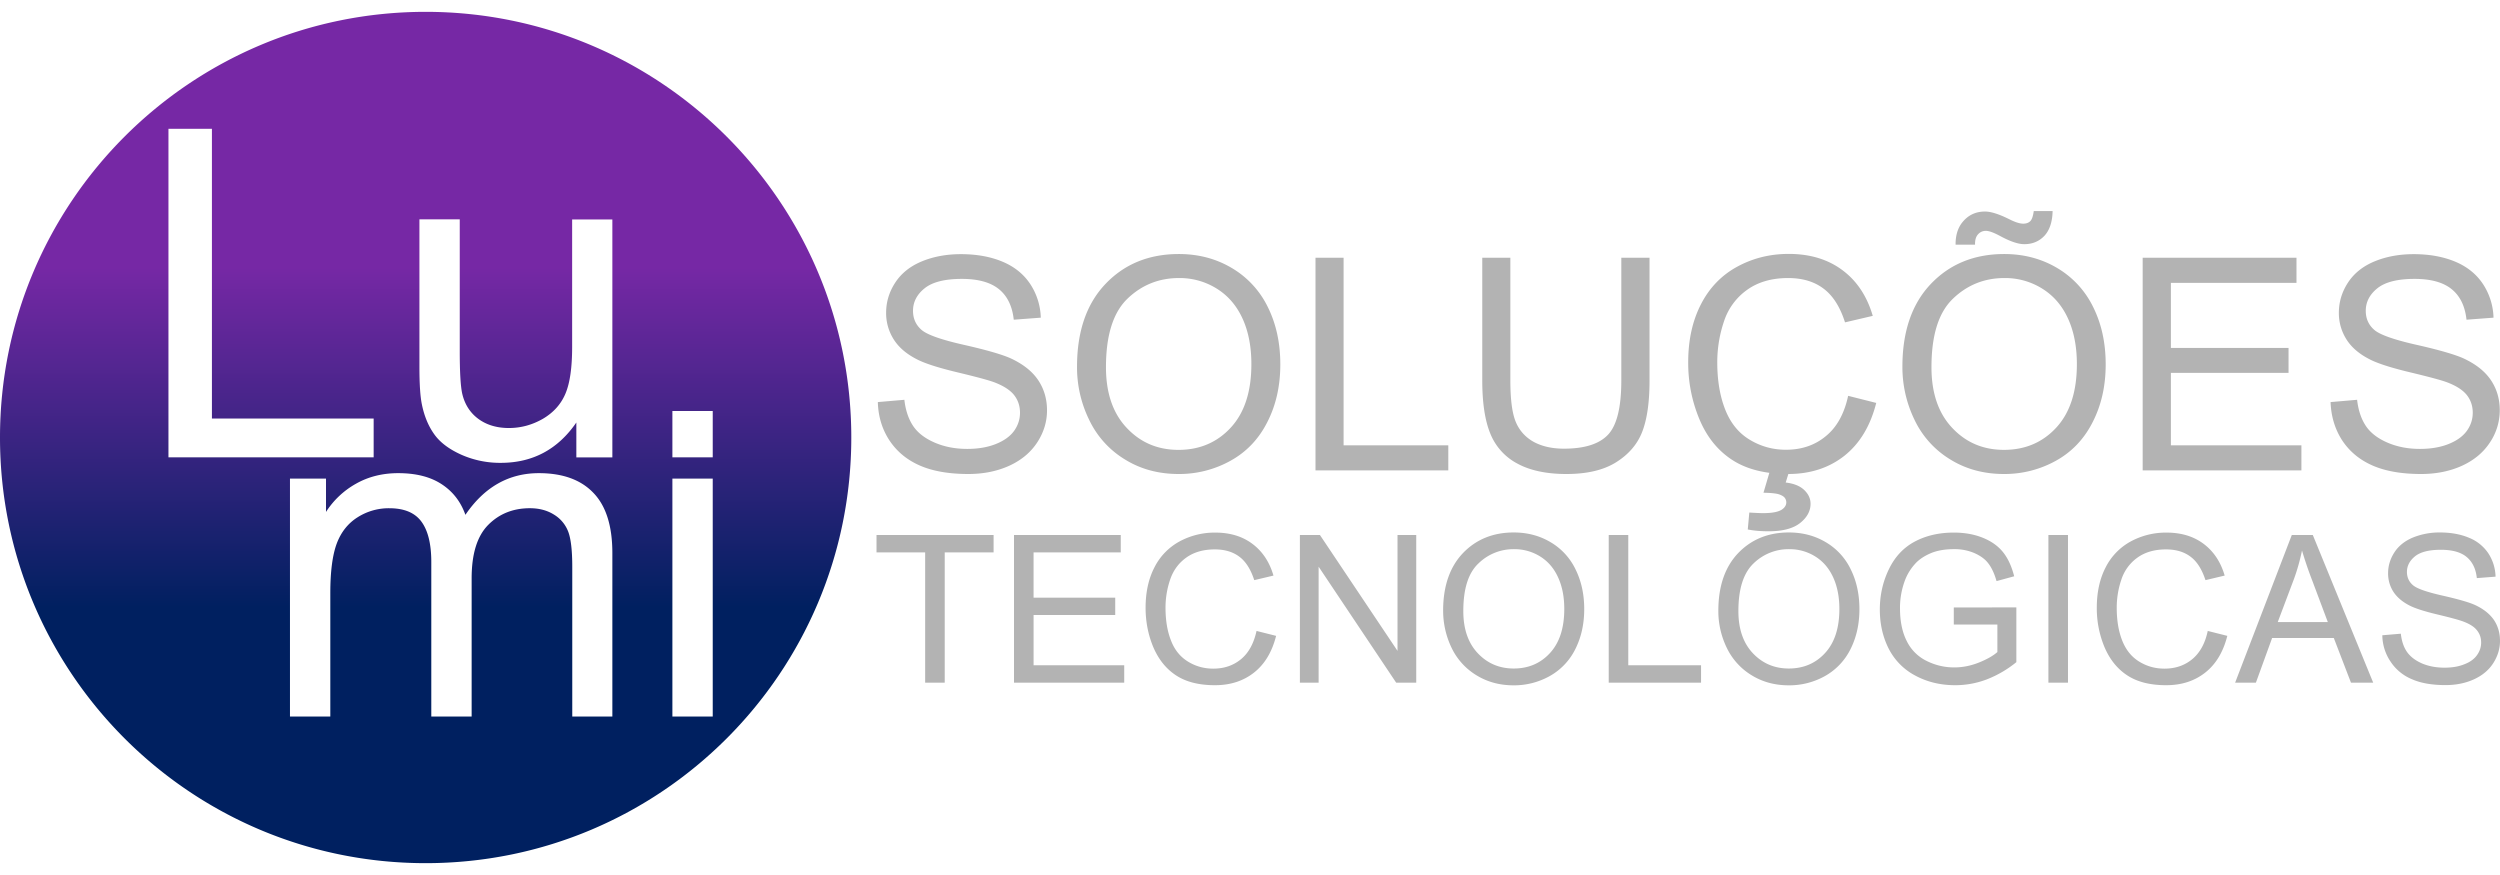
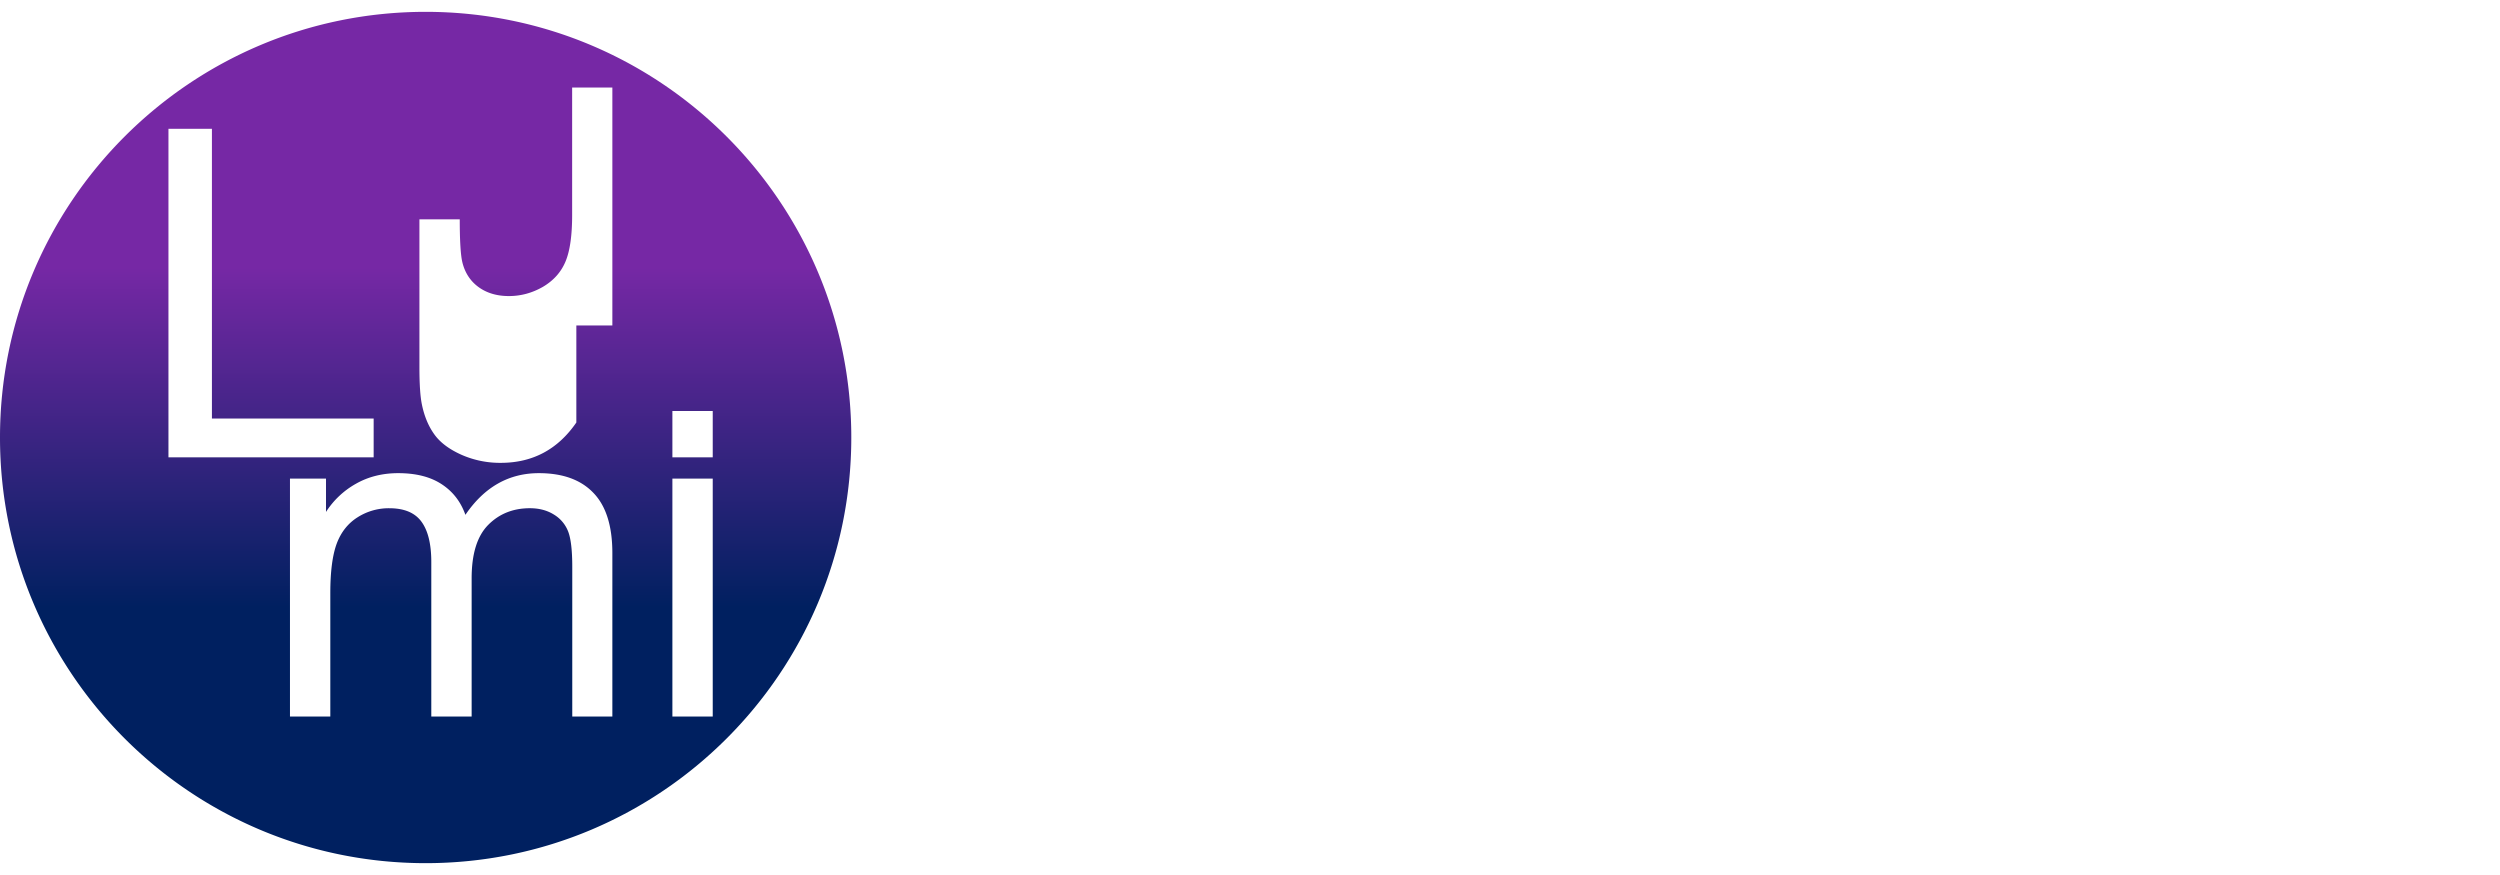
<svg xmlns="http://www.w3.org/2000/svg" width="160" height="56" viewBox="0 0 160 56" fill="none">
-   <path d="M56.182 25.733l1.698-.146c.077.684.269 1.237.561 1.675.292.438.753.792 1.368 1.06.622.27 1.314.408 2.09.408.684 0 1.291-.1 1.821-.308.523-.207.915-.484 1.176-.837.254-.354.384-.745.384-1.168 0-.43-.123-.8-.369-1.122-.246-.315-.653-.584-1.221-.807-.37-.146-1.176-.361-2.421-.66-1.253-.3-2.129-.585-2.628-.854-.653-.338-1.137-.76-1.453-1.268a3.137 3.137 0 0 1-.476-1.69c0-.684.192-1.33.584-1.93.392-.599.96-1.052 1.706-1.36.745-.307 1.583-.46 2.497-.46 1.007 0 1.899.161 2.667.484.769.323 1.36.807 1.775 1.437a4.11 4.11 0 0 1 .669 2.144l-1.73.13c-.091-.86-.407-1.513-.944-1.951-.538-.439-1.33-.661-2.375-.661-1.091 0-1.883.2-2.382.599-.5.4-.746.884-.746 1.445 0 .491.177.891.53 1.206.346.315 1.253.638 2.713.968 1.46.33 2.467.623 3.013.869.791.369 1.375.83 1.752 1.39.376.562.568 1.207.568 1.937 0 .722-.207 1.406-.622 2.044-.415.638-1.007 1.138-1.79 1.499-.777.353-1.653.53-2.621.53-1.23 0-2.267-.177-3.097-.538-.83-.361-1.483-.899-1.96-1.621-.468-.715-.714-1.537-.737-2.444zm12.748-2.259c0-2.26.607-4.027 1.822-5.303 1.214-1.275 2.782-1.913 4.695-1.913 1.26 0 2.39.3 3.397.9a5.884 5.884 0 0 1 2.305 2.512c.53 1.076.791 2.29.791 3.65 0 1.383-.276 2.613-.837 3.704-.553 1.091-1.345 1.913-2.367 2.474a6.748 6.748 0 0 1-3.305.838c-1.283 0-2.428-.307-3.434-.93a5.942 5.942 0 0 1-2.29-2.536 7.614 7.614 0 0 1-.777-3.396zm1.852.03c0 1.637.438 2.936 1.322 3.873.884.946 1.99 1.415 3.32 1.415 1.352 0 2.474-.477 3.35-1.43.876-.953 1.314-2.305 1.314-4.057 0-1.107-.184-2.075-.56-2.905-.377-.83-.923-1.468-1.645-1.921a4.47 4.47 0 0 0-2.428-.684c-1.276 0-2.375.438-3.29 1.314-.922.884-1.383 2.344-1.383 4.395zm13.41 6.601V16.496h1.798V28.5h6.701v1.606h-8.5zm19.58-13.609h1.798v7.861c0 1.368-.153 2.452-.461 3.259-.307.806-.868 1.46-1.675 1.967-.807.507-1.868.753-3.182.753-1.275 0-2.32-.223-3.128-.66a3.745 3.745 0 0 1-1.736-1.907c-.346-.83-.523-1.967-.523-3.412v-7.86h1.798v7.853c0 1.183.108 2.051.33 2.612.224.561.6.992 1.13 1.3.538.299 1.192.453 1.968.453 1.322 0 2.267-.3 2.828-.9.561-.599.845-1.752.845-3.465v-7.854h.008zm14.509 8.837l1.798.454c-.376 1.483-1.06 2.605-2.036 3.381-.984.776-2.183 1.168-3.597 1.168-1.467 0-2.659-.3-3.581-.899-.922-.6-1.621-1.46-2.098-2.597a9.326 9.326 0 0 1-.722-3.65c0-1.415.269-2.652.814-3.712.538-1.053 1.315-1.86 2.314-2.405.999-.546 2.098-.823 3.304-.823 1.36 0 2.505.346 3.435 1.038.93.691 1.576 1.667 1.945 2.927l-1.776.416c-.315-.992-.776-1.714-1.375-2.16-.6-.453-1.353-.676-2.267-.676-1.045 0-1.922.253-2.621.753a3.986 3.986 0 0 0-1.483 2.021 8.142 8.142 0 0 0-.43 2.613c0 1.16.169 2.167.507 3.027.338.861.86 1.507 1.575 1.937.715.43 1.483.638 2.313.638 1.007 0 1.86-.292 2.559-.876.7-.569 1.176-1.43 1.422-2.575zm-5.418 6.202l.484-1.645h1.245l-.307.992c.523.061.922.223 1.191.484s.4.553.4.876c0 .46-.223.876-.669 1.23-.446.353-1.114.53-2.013.53-.507 0-.953-.039-1.337-.116l.099-1.083c.4.023.684.038.877.038.584 0 .991-.077 1.221-.238.177-.123.269-.277.269-.453a.478.478 0 0 0-.107-.3c-.069-.085-.2-.161-.392-.223-.2-.054-.515-.084-.961-.092zm8.891-8.061c0-2.26.607-4.027 1.821-5.303 1.214-1.275 2.782-1.913 4.696-1.913 1.252 0 2.389.3 3.396.899a5.88 5.88 0 0 1 2.305 2.513c.531 1.076.792 2.29.792 3.65 0 1.383-.277 2.613-.838 3.704-.553 1.091-1.344 1.913-2.366 2.474a6.752 6.752 0 0 1-3.305.838c-1.283 0-2.428-.307-3.435-.93a5.943 5.943 0 0 1-2.29-2.536 7.718 7.718 0 0 1-.776-3.396zm1.86.03c0 1.637.438 2.936 1.321 3.873.884.946 1.991 1.414 3.32 1.414 1.353 0 2.475-.476 3.351-1.429.876-.953 1.314-2.305 1.314-4.057 0-1.107-.185-2.075-.561-2.905-.377-.83-.922-1.468-1.645-1.921a4.469 4.469 0 0 0-2.428-.684c-1.276 0-2.375.438-3.289 1.314-.93.884-1.383 2.344-1.383 4.395zm1.544-7.846c-.007-.645.169-1.16.531-1.544.353-.384.806-.576 1.352-.576.384 0 .907.169 1.568.5.369.184.653.276.876.276.199 0 .345-.054.453-.162.108-.107.177-.322.223-.645h1.206c-.015.707-.199 1.237-.53 1.59-.338.354-.768.53-1.283.53-.392 0-.907-.176-1.545-.522-.415-.223-.714-.33-.907-.33a.642.642 0 0 0-.507.223c-.138.146-.2.369-.192.66h-1.245zm11.973 14.447V16.496h9.844v1.606h-8.038v4.165h7.53v1.598h-7.53V28.5h8.353v1.606h-10.159zm12.026-4.372l1.698-.146c.077.684.269 1.237.561 1.675.292.438.753.792 1.368 1.06.623.27 1.314.408 2.09.408.684 0 1.291-.1 1.822-.308.522-.207.914-.484 1.175-.837.254-.354.385-.745.385-1.168 0-.43-.123-.8-.369-1.122-.246-.315-.653-.584-1.222-.807-.369-.146-1.176-.361-2.421-.66-1.252-.3-2.128-.585-2.628-.854-.653-.338-1.137-.76-1.452-1.268a3.137 3.137 0 0 1-.477-1.69c0-.684.192-1.33.584-1.93.392-.599.961-1.052 1.706-1.36.746-.307 1.583-.46 2.498-.46 1.006 0 1.898.161 2.666.484.769.323 1.361.807 1.775 1.437a4.11 4.11 0 0 1 .669 2.144l-1.729.13c-.092-.86-.407-1.513-.945-1.951-.538-.439-1.33-.661-2.375-.661-1.091 0-1.882.2-2.382.599-.499.4-.745.884-.745 1.445 0 .491.176.891.53 1.206.346.315 1.252.638 2.713.968 1.46.33 2.466.623 3.012.869.791.369 1.375.83 1.752 1.39.377.562.569 1.207.569 1.937a3.69 3.69 0 0 1-.623 2.044c-.415.638-1.006 1.138-1.79 1.499-.776.353-1.653.53-2.621.53-1.229 0-2.267-.177-3.097-.538-.83-.361-1.483-.899-1.959-1.621-.461-.715-.707-1.537-.738-2.444zM59.21 43.692v-8.338h-3.113V34.24h7.493v1.114h-3.128v8.338H59.21zm5.686 0V34.24h6.832v1.114h-5.58v2.897h5.226v1.107h-5.225v3.22h5.801v1.114h-7.054zm15.523-3.312l1.252.315c-.26 1.03-.73 1.813-1.414 2.351-.684.538-1.513.807-2.497.807-1.022 0-1.844-.207-2.482-.622-.638-.415-1.122-1.015-1.46-1.798-.33-.784-.5-1.63-.5-2.536 0-.984.185-1.845.561-2.575a3.872 3.872 0 0 1 1.606-1.667 4.727 4.727 0 0 1 2.29-.569c.945 0 1.737.238 2.382.723.646.484 1.092 1.16 1.345 2.028l-1.23.292c-.222-.684-.537-1.19-.952-1.498-.415-.315-.938-.469-1.575-.469-.73 0-1.338.177-1.822.523-.484.345-.83.814-1.03 1.398a5.57 5.57 0 0 0-.3 1.814c0 .806.116 1.506.354 2.105.231.6.6 1.045 1.092 1.345.491.3 1.03.446 1.606.446.699 0 1.29-.2 1.782-.607.492-.408.815-1.007.992-1.806zm2.774 3.312V34.24h1.283l4.965 7.416V34.24h1.198v9.452h-1.283l-4.964-7.423v7.423h-1.2zm9.167-4.603c0-1.568.423-2.797 1.26-3.681.846-.884 1.93-1.33 3.26-1.33.875 0 1.659.208 2.358.623a4.04 4.04 0 0 1 1.599 1.744c.369.746.553 1.591.553 2.536 0 .96-.192 1.814-.576 2.575a4.008 4.008 0 0 1-1.645 1.72 4.666 4.666 0 0 1-2.298.585c-.891 0-1.682-.215-2.382-.646a4.145 4.145 0 0 1-1.59-1.76 5.471 5.471 0 0 1-.538-2.366zm1.292.023c0 1.137.307 2.036.922 2.69.615.653 1.383.983 2.305.983.938 0 1.714-.33 2.32-.991.608-.661.915-1.599.915-2.82 0-.769-.13-1.438-.392-2.014-.26-.576-.637-1.022-1.137-1.337a3.092 3.092 0 0 0-1.683-.476 3.2 3.2 0 0 0-2.282.914c-.653.615-.968 1.63-.968 3.05zm9.306 4.58V34.24h1.252v8.338h4.657v1.114h-5.909zm7.016-4.603c0-1.568.422-2.797 1.26-3.681.845-.884 1.929-1.33 3.258-1.33.876 0 1.66.208 2.359.623a4.04 4.04 0 0 1 1.599 1.744c.368.746.553 1.591.553 2.536 0 .96-.192 1.814-.576 2.575a4.008 4.008 0 0 1-1.645 1.72 4.665 4.665 0 0 1-2.298.585c-.891 0-1.683-.215-2.382-.646a4.153 4.153 0 0 1-1.591-1.76 5.365 5.365 0 0 1-.537-2.366zm1.283.023c0 1.137.307 2.036.922 2.69.615.653 1.383.983 2.305.983.938 0 1.714-.33 2.321-.991.607-.661.915-1.599.915-2.82 0-.769-.131-1.438-.392-2.014-.262-.576-.638-1.022-1.138-1.337a3.09 3.09 0 0 0-1.683-.476 3.2 3.2 0 0 0-2.282.914c-.645.615-.968 1.63-.968 3.05zm13.786.876V38.88l4.004-.007v3.504a6.985 6.985 0 0 1-1.898 1.106 5.665 5.665 0 0 1-2.014.37c-.93 0-1.775-.2-2.528-.6a4.002 4.002 0 0 1-1.721-1.721c-.385-.754-.577-1.591-.577-2.521 0-.922.192-1.775.577-2.574.384-.8.937-1.391 1.66-1.776.722-.384 1.552-.576 2.497-.576.684 0 1.299.108 1.852.33.553.223.984.53 1.299.923.315.392.553.914.714 1.544l-1.129.308c-.139-.484-.315-.861-.531-1.138-.207-.276-.514-.491-.899-.66a3.232 3.232 0 0 0-1.298-.246c-.569 0-1.068.084-1.483.26-.415.178-.754.4-1.007.685a3.347 3.347 0 0 0-.599.937 4.983 4.983 0 0 0-.362 1.898c0 .846.146 1.545.438 2.114a2.76 2.76 0 0 0 1.268 1.26 3.909 3.909 0 0 0 1.768.415c.538 0 1.068-.108 1.583-.315.515-.208.907-.43 1.175-.669v-1.76h-2.789v.016zm6.055 3.704V34.24h1.253v9.452h-1.253zm10.198-3.312l1.252.315c-.261 1.03-.73 1.813-1.414 2.351-.683.538-1.513.807-2.497.807-1.022 0-1.844-.207-2.482-.622-.638-.415-1.122-1.015-1.46-1.798a6.454 6.454 0 0 1-.5-2.536c0-.984.185-1.845.561-2.575a3.878 3.878 0 0 1 1.606-1.667 4.728 4.728 0 0 1 2.29-.569c.946 0 1.737.238 2.383.723.645.484 1.091 1.16 1.344 2.028l-1.229.292c-.223-.684-.538-1.19-.953-1.498-.415-.315-.938-.469-1.575-.469-.73 0-1.338.177-1.822.523a2.78 2.78 0 0 0-1.029 1.398 5.57 5.57 0 0 0-.3 1.814c0 .806.115 1.506.353 2.105.239.6.6 1.045 1.092 1.345.491.3 1.029.446 1.606.446.699 0 1.291-.2 1.783-.607.491-.408.822-1.007.991-1.806zm1.752 3.312l3.627-9.452h1.345l3.865 9.452h-1.422l-1.099-2.859h-3.949l-1.038 2.859h-1.329zm2.728-3.88h3.204l-.983-2.621a25.04 25.04 0 0 1-.669-1.96 12.953 12.953 0 0 1-.507 1.806l-1.045 2.774zm6.693.845l1.184-.1c.053.476.184.86.391 1.16.208.3.523.546.953.738.431.184.915.276 1.453.276.476 0 .899-.069 1.26-.215.369-.138.638-.338.815-.584.176-.246.268-.515.268-.807 0-.3-.084-.553-.261-.776-.169-.223-.453-.407-.853-.56-.253-.1-.814-.255-1.683-.462-.868-.207-1.475-.407-1.821-.592-.453-.238-.784-.53-1.007-.876a2.164 2.164 0 0 1-.33-1.175c0-.477.138-.923.407-1.338.269-.414.669-.73 1.184-.945a4.51 4.51 0 0 1 1.736-.323c.7 0 1.322.116 1.852.339a2.68 2.68 0 0 1 1.238.999c.284.438.445.937.461 1.49l-1.199.093c-.062-.6-.284-1.046-.653-1.353-.369-.307-.922-.46-1.645-.46-.753 0-1.306.137-1.652.414-.346.277-.523.615-.523.999 0 .338.123.623.369.838.239.223.869.445 1.883.676 1.014.23 1.714.43 2.09.6.554.253.953.576 1.222.96.261.392.392.837.392 1.345 0 .5-.146.976-.43 1.421-.285.446-.7.792-1.238 1.038s-1.145.369-1.821.369c-.853 0-1.575-.123-2.151-.377a3.01 3.01 0 0 1-1.361-1.122 3.058 3.058 0 0 1-.53-1.69z" fill="#B3B3B3" />
-   <path d="M27.242.758C12.195.758 0 12.954 0 28c0 15.046 12.195 27.242 27.242 27.242 15.046 0 27.241-12.196 27.241-27.242C54.483 12.954 42.28.758 27.242.758zm-.4 13.28h2.582v8.445c0 1.344.054 2.259.162 2.727.16.677.507 1.215 1.03 1.599.522.384 1.175.584 1.951.584s1.499-.2 2.182-.592c.677-.4 1.16-.937 1.445-1.621.285-.684.423-1.675.423-2.974v-8.161h2.574v15.23h-2.305V27.04c-1.184 1.722-2.797 2.582-4.834 2.582a6.101 6.101 0 0 1-2.513-.514c-.776-.346-1.36-.777-1.736-1.3-.377-.522-.646-1.16-.8-1.913-.107-.507-.16-1.306-.16-2.405v-9.452zm-16.06-5.795h2.781v18.543h10.351v2.482H10.781V8.243zm28.41 37.616h-2.567v-9.59c0-1.03-.085-1.776-.254-2.229a2.174 2.174 0 0 0-.907-1.099c-.438-.277-.953-.415-1.552-.415-1.068 0-1.96.354-2.667 1.068-.707.715-1.06 1.852-1.06 3.42v8.845h-2.582v-9.89c0-1.145-.208-2.006-.63-2.582-.423-.577-1.107-.86-2.067-.86a3.72 3.72 0 0 0-2.014.575c-.614.385-1.06.946-1.337 1.676-.276.738-.415 1.798-.415 3.181v7.9h-2.582v-15.23h2.306v2.135a5.419 5.419 0 0 1 1.905-1.798c.792-.453 1.699-.684 2.713-.684 1.13 0 2.052.23 2.774.7.722.468 1.23 1.121 1.53 1.967 1.206-1.775 2.773-2.667 4.702-2.667 1.514 0 2.675.415 3.481 1.253.815.838 1.222 2.12 1.222 3.865v10.46zm6.423 0h-2.582v-15.23h2.582v15.23zm0-16.591h-2.582v-2.966h2.582v2.966z" fill="url(#a)" />
+   <path d="M27.242.758C12.195.758 0 12.954 0 28c0 15.046 12.195 27.242 27.242 27.242 15.046 0 27.241-12.196 27.241-27.242C54.483 12.954 42.28.758 27.242.758zm-.4 13.28h2.582c0 1.344.054 2.259.162 2.727.16.677.507 1.215 1.03 1.599.522.384 1.175.584 1.951.584s1.499-.2 2.182-.592c.677-.4 1.16-.937 1.445-1.621.285-.684.423-1.675.423-2.974v-8.161h2.574v15.23h-2.305V27.04c-1.184 1.722-2.797 2.582-4.834 2.582a6.101 6.101 0 0 1-2.513-.514c-.776-.346-1.36-.777-1.736-1.3-.377-.522-.646-1.16-.8-1.913-.107-.507-.16-1.306-.16-2.405v-9.452zm-16.06-5.795h2.781v18.543h10.351v2.482H10.781V8.243zm28.41 37.616h-2.567v-9.59c0-1.03-.085-1.776-.254-2.229a2.174 2.174 0 0 0-.907-1.099c-.438-.277-.953-.415-1.552-.415-1.068 0-1.96.354-2.667 1.068-.707.715-1.06 1.852-1.06 3.42v8.845h-2.582v-9.89c0-1.145-.208-2.006-.63-2.582-.423-.577-1.107-.86-2.067-.86a3.72 3.72 0 0 0-2.014.575c-.614.385-1.06.946-1.337 1.676-.276.738-.415 1.798-.415 3.181v7.9h-2.582v-15.23h2.306v2.135a5.419 5.419 0 0 1 1.905-1.798c.792-.453 1.699-.684 2.713-.684 1.13 0 2.052.23 2.774.7.722.468 1.23 1.121 1.53 1.967 1.206-1.775 2.773-2.667 4.702-2.667 1.514 0 2.675.415 3.481 1.253.815.838 1.222 2.12 1.222 3.865v10.46zm6.423 0h-2.582v-15.23h2.582v15.23zm0-16.591h-2.582v-2.966h2.582v2.966z" fill="url(#a)" />
  <defs>
    <linearGradient id="a" x1="27.239" y1="55.242" x2="27.239" y2=".758" gradientUnits="userSpaceOnUse">
      <stop offset=".3" stop-color="#002060" />
      <stop offset=".7" stop-color="#7628A5" />
    </linearGradient>
  </defs>
</svg>